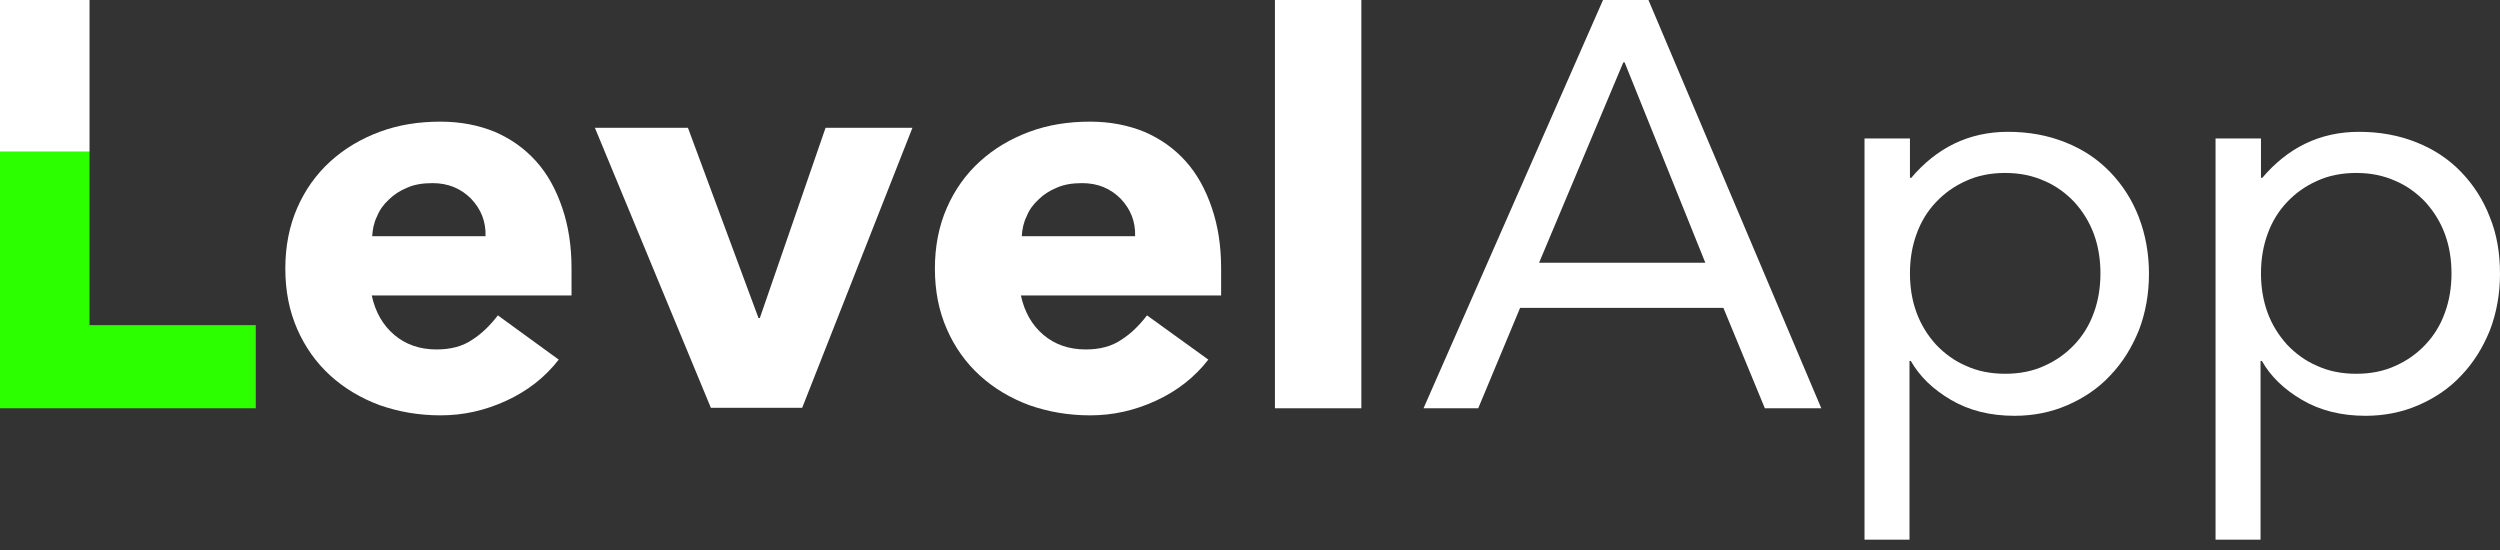
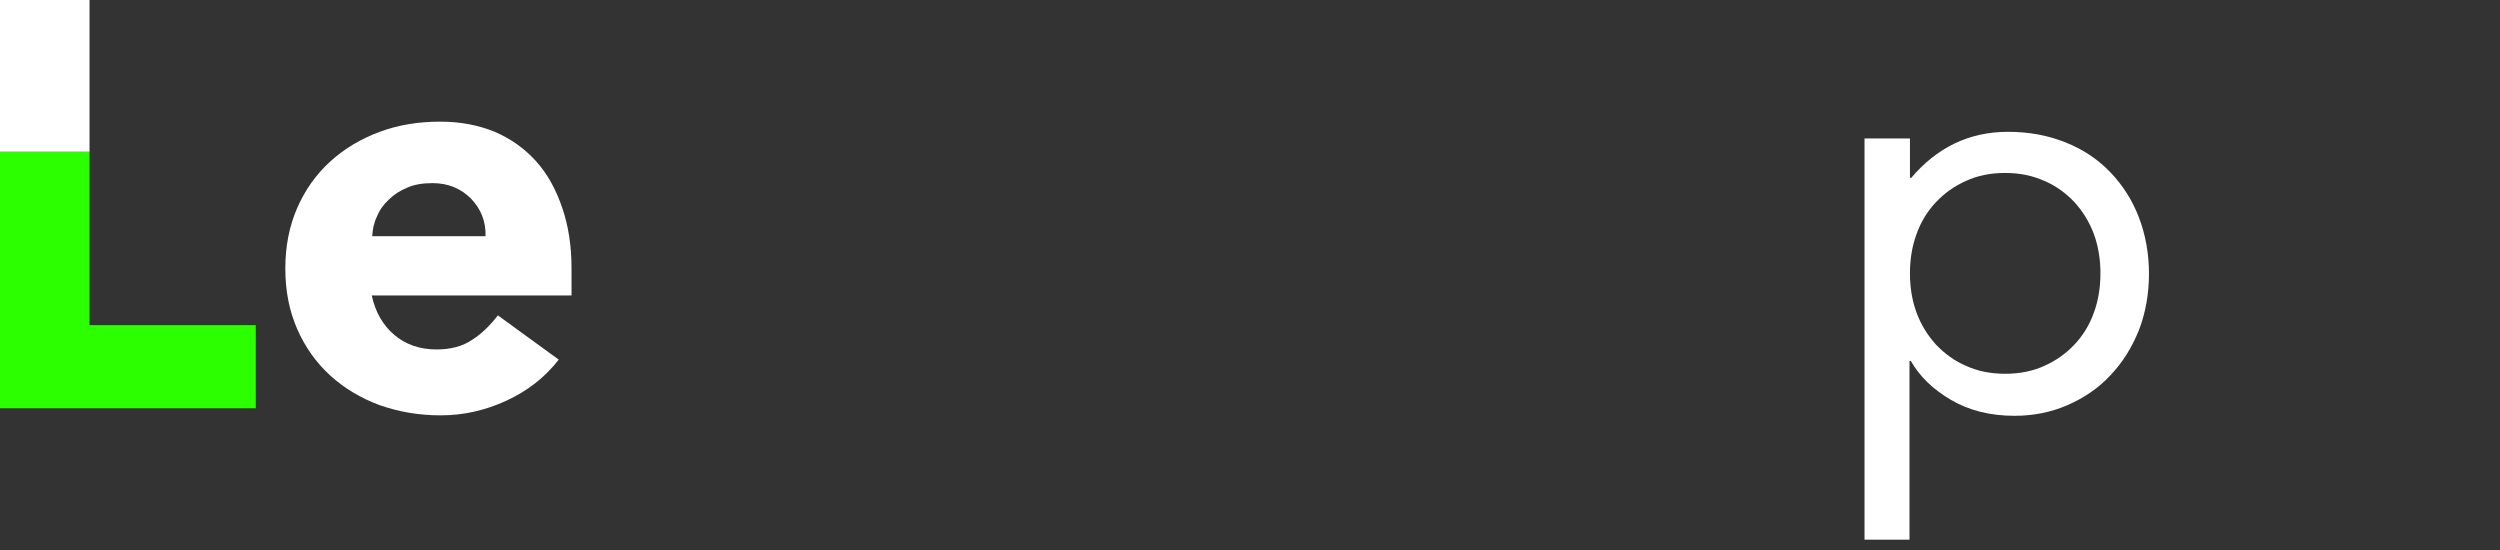
<svg xmlns="http://www.w3.org/2000/svg" width="100" height="22" viewBox="0 0 100 22" fill="none">
  <rect x="0" y="0" width="100" height="22" fill="#333333" stroke="none" />
-   <path d="M64.121 0H65.938L72.852 16.331H70.594L68.936 12.315H60.804L59.129 16.331H56.941L64.121 0ZM64.985 2.495H64.932L61.563 10.51H68.213L64.985 2.495Z" fill="white" />
  <path d="M74.599 5.538H76.398V7.113H76.451C76.945 6.529 77.509 6.069 78.162 5.75C78.815 5.432 79.538 5.273 80.314 5.273C81.161 5.273 81.919 5.414 82.625 5.697C83.33 5.98 83.912 6.37 84.406 6.883C84.9 7.396 85.288 7.997 85.553 8.687C85.818 9.377 85.959 10.138 85.959 10.952C85.959 11.766 85.818 12.527 85.553 13.217C85.271 13.907 84.9 14.508 84.406 15.022C83.93 15.535 83.348 15.924 82.695 16.207C82.043 16.49 81.337 16.632 80.579 16.632C79.608 16.632 78.762 16.419 78.038 15.995C77.315 15.57 76.786 15.057 76.433 14.438H76.38V21.586H74.581V5.538H74.599ZM76.398 10.934C76.398 11.501 76.486 12.031 76.663 12.509C76.839 12.987 77.103 13.412 77.439 13.783C77.774 14.137 78.18 14.438 78.638 14.632C79.097 14.845 79.626 14.951 80.208 14.951C80.79 14.951 81.32 14.845 81.778 14.632C82.254 14.42 82.642 14.137 82.978 13.783C83.313 13.429 83.577 13.005 83.754 12.509C83.93 12.031 84.018 11.501 84.018 10.934C84.018 10.368 83.93 9.838 83.754 9.36C83.577 8.882 83.313 8.457 82.978 8.086C82.642 7.732 82.237 7.431 81.778 7.237C81.302 7.024 80.79 6.918 80.208 6.918C79.626 6.918 79.097 7.024 78.638 7.237C78.162 7.449 77.774 7.732 77.439 8.086C77.103 8.44 76.839 8.864 76.663 9.36C76.486 9.838 76.398 10.368 76.398 10.934Z" fill="white" />
-   <path d="M88.64 5.538H90.439V7.113H90.492C90.986 6.529 91.551 6.069 92.203 5.75C92.856 5.432 93.579 5.273 94.355 5.273C95.202 5.273 95.96 5.414 96.666 5.697C97.372 5.98 97.954 6.37 98.448 6.883C98.942 7.396 99.33 7.997 99.594 8.687C99.877 9.377 100 10.138 100 10.952C100 11.766 99.859 12.527 99.594 13.217C99.312 13.907 98.942 14.508 98.448 15.022C97.972 15.535 97.389 15.924 96.737 16.207C96.084 16.49 95.378 16.632 94.62 16.632C93.65 16.632 92.803 16.419 92.08 15.995C91.356 15.57 90.827 15.057 90.475 14.438H90.422V21.586H88.622V5.538H88.64ZM90.439 10.934C90.439 11.501 90.528 12.031 90.704 12.509C90.88 12.987 91.145 13.412 91.48 13.783C91.815 14.137 92.221 14.438 92.68 14.632C93.138 14.845 93.667 14.951 94.249 14.951C94.832 14.951 95.361 14.845 95.819 14.632C96.296 14.42 96.684 14.137 97.019 13.783C97.354 13.429 97.619 13.005 97.795 12.509C97.972 12.031 98.06 11.501 98.06 10.934C98.06 10.368 97.972 9.838 97.795 9.36C97.619 8.882 97.354 8.457 97.019 8.086C96.684 7.732 96.278 7.431 95.819 7.237C95.343 7.024 94.832 6.918 94.249 6.918C93.667 6.918 93.138 7.024 92.68 7.237C92.203 7.449 91.815 7.732 91.48 8.086C91.145 8.44 90.88 8.864 90.704 9.36C90.528 9.838 90.439 10.368 90.439 10.934Z" fill="white" />
  <path d="M22.349 14.385C21.803 15.092 21.097 15.641 20.25 16.03C19.404 16.419 18.539 16.614 17.622 16.614C16.758 16.614 15.946 16.473 15.188 16.207C14.429 15.924 13.777 15.535 13.212 15.022C12.648 14.508 12.207 13.889 11.889 13.164C11.572 12.438 11.413 11.642 11.413 10.74C11.413 9.855 11.572 9.041 11.889 8.316C12.207 7.59 12.648 6.971 13.212 6.458C13.777 5.945 14.429 5.556 15.188 5.273C15.946 4.99 16.758 4.866 17.622 4.866C18.416 4.866 19.139 5.007 19.792 5.273C20.444 5.556 20.991 5.945 21.45 6.458C21.909 6.971 22.244 7.59 22.491 8.316C22.738 9.041 22.861 9.838 22.861 10.74V11.819H14.87C15.011 12.474 15.311 13.005 15.77 13.394C16.228 13.783 16.793 13.978 17.463 13.978C18.028 13.978 18.504 13.854 18.892 13.588C19.28 13.341 19.615 13.005 19.915 12.615L22.349 14.385ZM19.421 9.448C19.439 8.864 19.245 8.369 18.839 7.944C18.433 7.537 17.922 7.325 17.305 7.325C16.916 7.325 16.581 7.378 16.299 7.502C15.999 7.626 15.752 7.785 15.558 7.98C15.347 8.174 15.188 8.387 15.082 8.652C14.958 8.9 14.905 9.165 14.888 9.448H19.421Z" fill="white" />
-   <path d="M23.796 5.113H27.518L30.34 12.722H30.393L33.022 5.113H36.497L32.087 16.313H28.435L23.796 5.113Z" fill="white" />
-   <path d="M48.333 14.385C47.786 15.092 47.081 15.641 46.234 16.03C45.387 16.419 44.523 16.614 43.606 16.614C42.741 16.614 41.93 16.473 41.171 16.207C40.413 15.924 39.76 15.535 39.196 15.022C38.631 14.508 38.19 13.889 37.873 13.164C37.555 12.438 37.396 11.642 37.396 10.74C37.396 9.855 37.555 9.041 37.873 8.316C38.19 7.59 38.631 6.971 39.196 6.458C39.76 5.945 40.413 5.556 41.171 5.273C41.93 4.99 42.741 4.866 43.606 4.866C44.399 4.866 45.123 5.007 45.775 5.273C46.428 5.556 46.975 5.945 47.434 6.458C47.892 6.971 48.227 7.59 48.474 8.316C48.721 9.041 48.845 9.838 48.845 10.74V11.819H40.836C40.977 12.474 41.277 13.005 41.736 13.394C42.194 13.783 42.759 13.978 43.429 13.978C43.994 13.978 44.47 13.854 44.858 13.588C45.246 13.341 45.581 13.005 45.881 12.615L48.333 14.385ZM45.405 9.448C45.422 8.864 45.228 8.369 44.823 7.944C44.417 7.537 43.906 7.325 43.288 7.325C42.9 7.325 42.565 7.378 42.283 7.502C41.983 7.626 41.736 7.785 41.542 7.98C41.33 8.174 41.171 8.387 41.066 8.652C40.942 8.9 40.889 9.165 40.871 9.448H45.405Z" fill="white" />
-   <path d="M54.454 0H50.997V16.331H54.454V0Z" fill="white" />
  <path d="M3.581 6.069H0V16.331H10.231V13.005H3.581V6.069Z" fill="#2CFF00" />
  <path d="M3.581 0H0V6.069H3.581V0Z" fill="white" />
</svg>